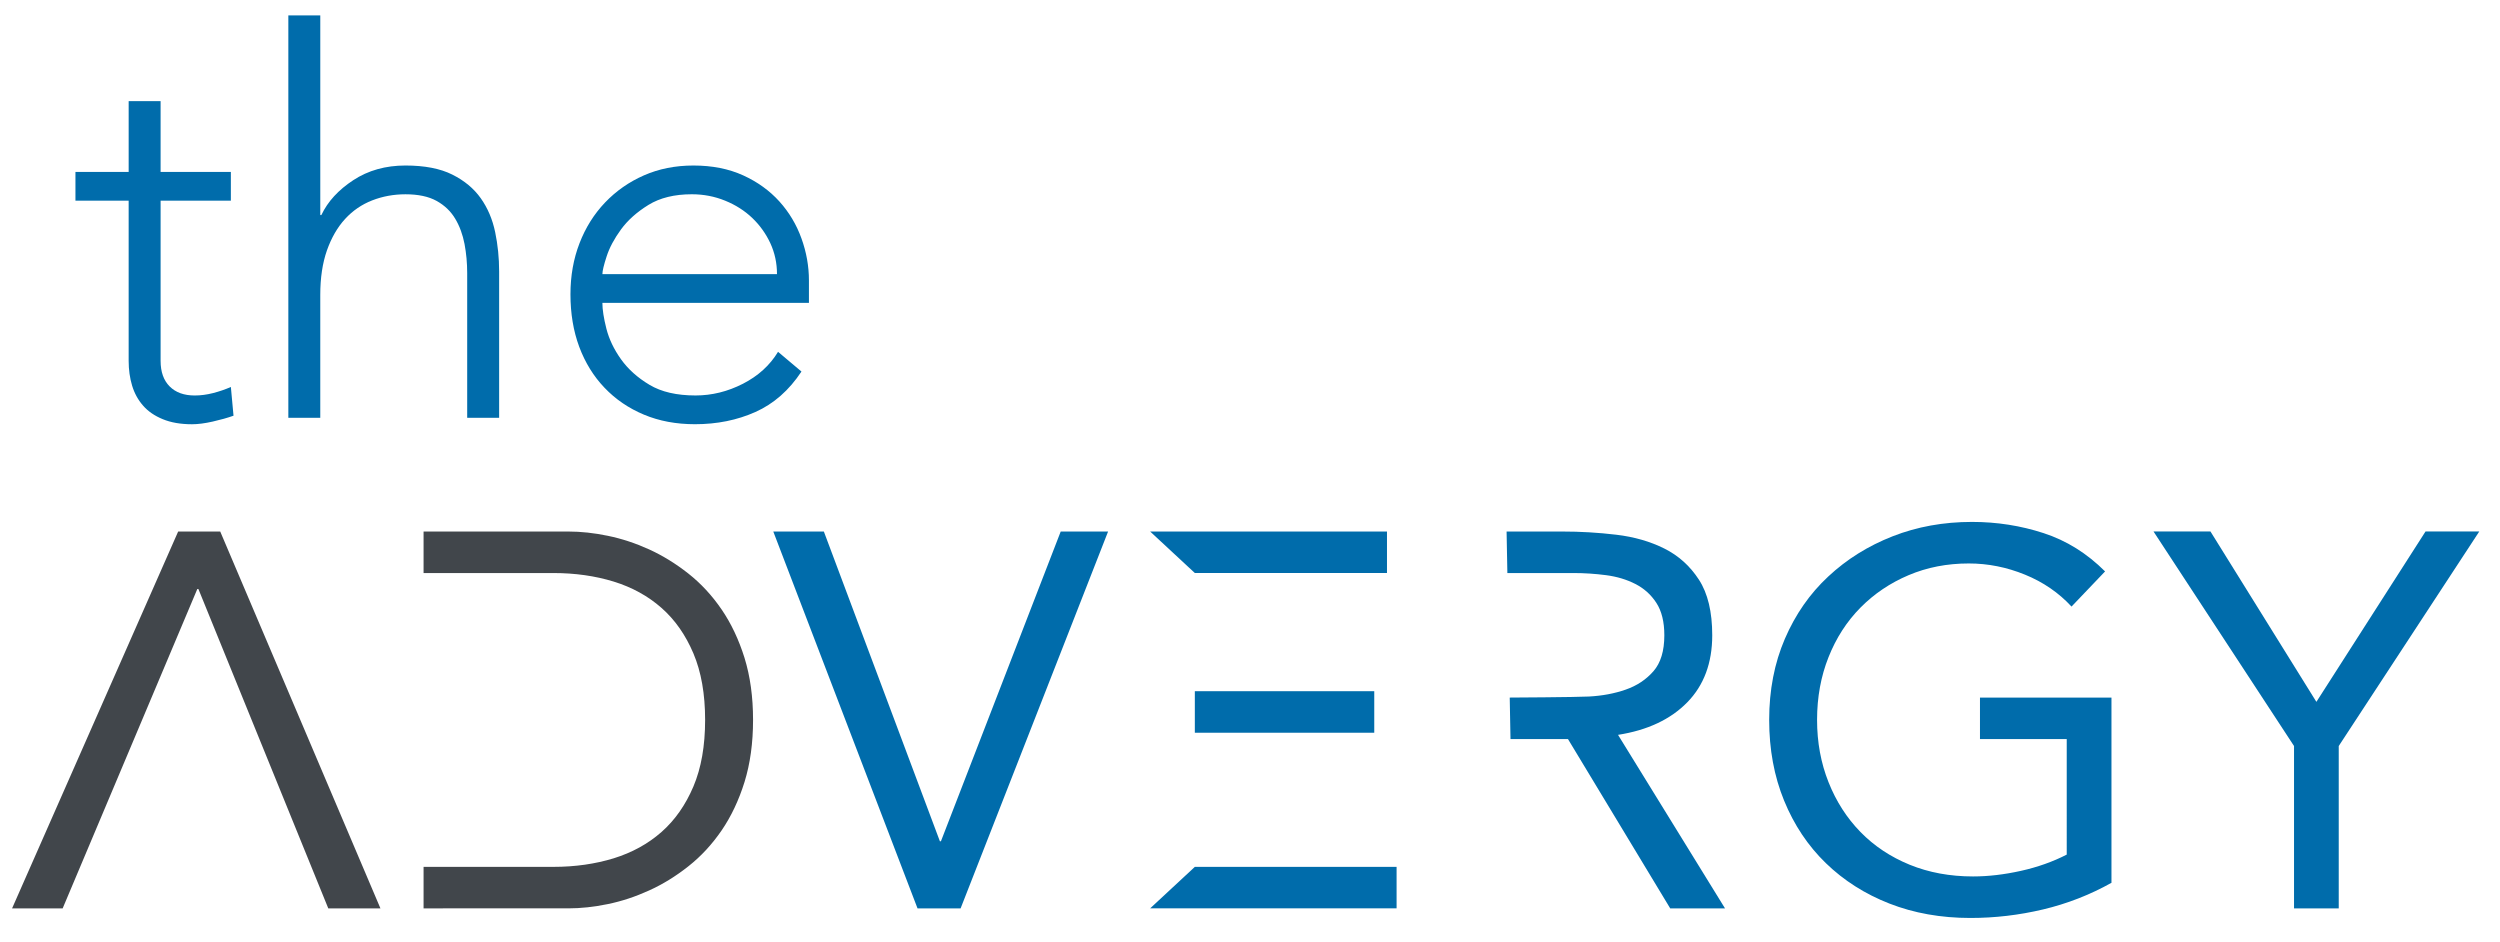
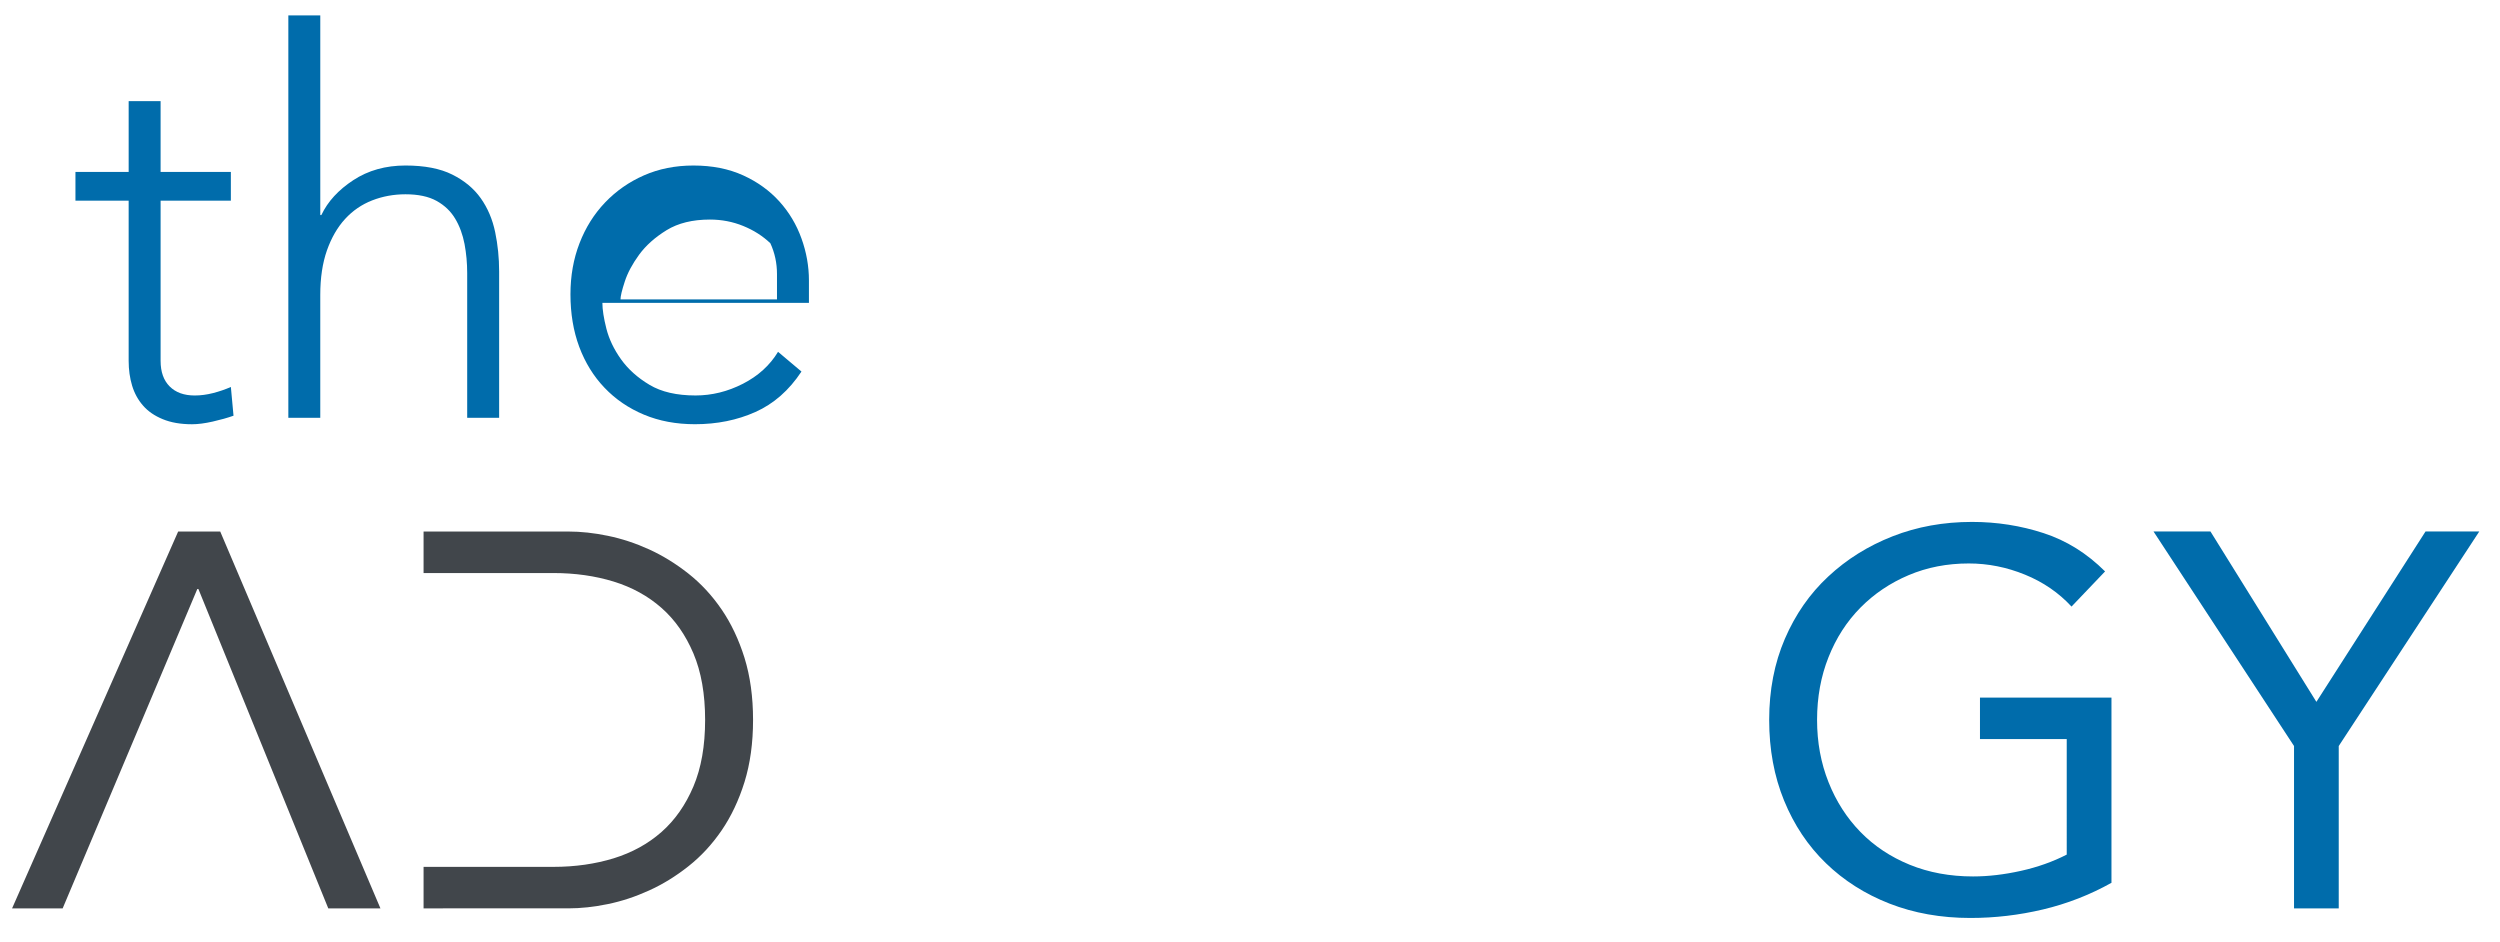
<svg xmlns="http://www.w3.org/2000/svg" version="1.1" id="Layer_1" x="0px" y="0px" width="283px" height="106.667px" viewBox="0 0 283 106.667" enable-background="new 0 0 283 106.667" xml:space="preserve">
  <path fill="#006CAB" d="M26.134,22.714H18.18V40.85c0,1.249,0.343,2.211,1.025,2.894c0.683,0.684,1.625,1.025,2.833,1.025  c0.68,0,1.374-0.091,2.079-0.273c0.701-0.18,1.372-0.409,2.017-0.691l0.3,3.253c-0.681,0.241-1.465,0.462-2.351,0.663  c-0.883,0.2-1.666,0.304-2.348,0.304c-1.288,0-2.388-0.192-3.313-0.575c-0.925-0.38-1.67-0.892-2.228-1.537  c-0.565-0.643-0.976-1.393-1.239-2.259c-0.26-0.863-0.391-1.795-0.391-2.803V22.714H8.541V19.46h6.024v-8.014h3.615v8.014h7.954  V22.714z" />
  <path fill="#006CAB" d="M32.641,1.746h3.615v22.596h0.123c0.723-1.527,1.926-2.842,3.616-3.948c1.686-1.104,3.653-1.658,5.901-1.658  c2.17,0,3.938,0.343,5.303,1.027c1.365,0.68,2.441,1.575,3.224,2.679s1.325,2.379,1.628,3.828c0.302,1.445,0.451,2.933,0.451,4.458  v16.569h-3.616V30.909c0-1.125-0.1-2.22-0.3-3.284c-0.205-1.065-0.552-2.019-1.054-2.862c-0.502-0.845-1.205-1.517-2.108-2.019  c-0.905-0.501-2.082-0.751-3.529-0.751c-1.323,0-2.58,0.23-3.765,0.691c-1.185,0.462-2.21,1.167-3.073,2.109  c-0.865,0.945-1.545,2.129-2.05,3.557c-0.498,1.425-0.752,3.101-0.752,5.03v13.918h-3.615V1.746z" />
-   <path fill="#006CAB" d="M90.726,42.059c-1.403,2.128-3.144,3.654-5.212,4.578c-2.066,0.923-4.345,1.384-6.84,1.384  c-2.128,0-4.054-0.359-5.782-1.084c-1.73-0.724-3.215-1.736-4.46-3.044c-1.245-1.302-2.197-2.851-2.864-4.637  c-0.663-1.788-0.992-3.767-0.992-5.938c0-2.088,0.342-4.016,1.025-5.782c0.683-1.77,1.646-3.304,2.893-4.612  c1.245-1.304,2.71-2.329,4.398-3.071c1.686-0.743,3.554-1.116,5.604-1.116c2.128,0,4.005,0.374,5.635,1.116  c1.627,0.742,2.988,1.728,4.096,2.951c1.105,1.228,1.939,2.623,2.5,4.189c0.565,1.566,0.845,3.154,0.845,4.758v2.533H68.191  c0,0.763,0.151,1.737,0.452,2.921c0.302,1.184,0.854,2.341,1.656,3.465c0.805,1.125,1.877,2.088,3.225,2.892  c1.343,0.804,3.084,1.205,5.212,1.205c1.846,0,3.633-0.441,5.363-1.325c1.726-0.884,3.053-2.088,3.976-3.616L90.726,42.059z   M87.955,31.03c0-1.245-0.251-2.411-0.751-3.494c-0.505-1.086-1.188-2.039-2.048-2.863c-0.865-0.824-1.89-1.476-3.075-1.958  s-2.439-0.724-3.765-0.724c-1.97,0-3.606,0.402-4.912,1.206c-1.303,0.804-2.339,1.726-3.104,2.771  c-0.76,1.045-1.307,2.059-1.625,3.043c-0.323,0.985-0.483,1.657-0.483,2.019H87.955z" />
+   <path fill="#006CAB" d="M90.726,42.059c-1.403,2.128-3.144,3.654-5.212,4.578c-2.066,0.923-4.345,1.384-6.84,1.384  c-2.128,0-4.054-0.359-5.782-1.084c-1.73-0.724-3.215-1.736-4.46-3.044c-1.245-1.302-2.197-2.851-2.864-4.637  c-0.663-1.788-0.992-3.767-0.992-5.938c0-2.088,0.342-4.016,1.025-5.782c0.683-1.77,1.646-3.304,2.893-4.612  c1.245-1.304,2.71-2.329,4.398-3.071c1.686-0.743,3.554-1.116,5.604-1.116c2.128,0,4.005,0.374,5.635,1.116  c1.627,0.742,2.988,1.728,4.096,2.951c1.105,1.228,1.939,2.623,2.5,4.189c0.565,1.566,0.845,3.154,0.845,4.758v2.533H68.191  c0,0.763,0.151,1.737,0.452,2.921c0.302,1.184,0.854,2.341,1.656,3.465c0.805,1.125,1.877,2.088,3.225,2.892  c1.343,0.804,3.084,1.205,5.212,1.205c1.846,0,3.633-0.441,5.363-1.325c1.726-0.884,3.053-2.088,3.976-3.616L90.726,42.059z   M87.955,31.03c0-1.245-0.251-2.411-0.751-3.494c-0.865-0.824-1.89-1.476-3.075-1.958  s-2.439-0.724-3.765-0.724c-1.97,0-3.606,0.402-4.912,1.206c-1.303,0.804-2.339,1.726-3.104,2.771  c-0.76,1.045-1.307,2.059-1.625,3.043c-0.323,0.985-0.483,1.657-0.483,2.019H87.955z" />
  <polygon fill="#41464B" points="22.458,66.674 22.336,66.674 7.093,102.827 1.368,102.827 20.168,60.167 24.929,60.167   43.065,102.827 37.161,102.827 " />
  <path fill="#41464B" d="M47.948,98.129H62.65c2.45,0,4.718-0.325,6.809-0.965c2.086-0.646,3.896-1.637,5.421-2.981  c1.53-1.35,2.73-3.066,3.615-5.154c0.885-2.09,1.325-4.6,1.325-7.531c0-2.934-0.44-5.441-1.325-7.532  c-0.885-2.088-2.085-3.806-3.615-5.153c-1.525-1.345-3.335-2.338-5.421-2.982c-2.09-0.64-4.358-0.963-6.809-0.963H47.948v-4.699  h16.388c1.405,0,2.893,0.158,4.46,0.482c1.565,0.32,3.122,0.832,4.669,1.533c1.545,0.705,3.033,1.619,4.456,2.742  c1.428,1.127,2.684,2.482,3.767,4.069c1.085,1.587,1.948,3.415,2.593,5.482c0.64,2.07,0.965,4.408,0.965,7.021  c0,2.611-0.325,4.95-0.965,7.02c-0.645,2.068-1.508,3.896-2.593,5.483c-1.083,1.585-2.339,2.941-3.767,4.067  c-1.423,1.125-2.911,2.041-4.456,2.738c-1.547,0.705-3.104,1.219-4.669,1.539c-1.568,0.324-3.055,0.482-4.46,0.482H47.948V98.129z" />
-   <polygon fill="#006CAB" points="87.535,60.167 93.26,60.167 106.396,95.233 106.513,95.233 120.073,60.167 125.436,60.167   108.741,102.827 103.863,102.827 " />
-   <path fill="#006CAB" d="M135.255,98.129h22.839v4.698h-27.899 M135.255,78.241h20.311v4.701h-20.311 M130.195,60.167h26.812v4.699  h-21.751" />
-   <path fill="#006CAB" d="M183.161,83.185c3.331-0.521,5.943-1.75,7.832-3.676c1.888-1.928,2.832-4.461,2.832-7.594  c0-2.65-0.502-4.75-1.507-6.295c-1.005-1.547-2.308-2.723-3.916-3.525c-1.607-0.805-3.427-1.326-5.454-1.566  c-2.028-0.242-4.064-0.361-6.115-0.361h-6.288l0.089,4.699h7.465c1.242,0,2.479,0.082,3.704,0.241  c1.226,0.161,2.333,0.491,3.315,0.995c0.982,0.5,1.779,1.213,2.379,2.138c0.601,0.924,0.905,2.149,0.905,3.675  c0,1.77-0.411,3.124-1.233,4.066c-0.826,0.945-1.871,1.641-3.136,2.08c-1.263,0.443-2.65,0.703-4.156,0.784  c-1.505,0.08-8.954,0.119-8.977,0.119l0.087,4.7h6.508l11.572,19.162h6.203L183.161,83.185z" />
  <path fill="#006CAB" d="M239.018,99.935c-2.451,1.365-5.029,2.37-7.745,3.014c-2.71,0.643-5.45,0.965-8.226,0.965  c-3.335,0-6.386-0.545-9.16-1.628c-2.767-1.083-5.17-2.608-7.201-4.579c-2.027-1.967-3.602-4.329-4.727-7.08  c-1.125-2.75-1.688-5.794-1.688-9.131c0-3.374,0.594-6.436,1.778-9.187c1.186-2.751,2.817-5.104,4.912-7.05  c2.086-1.949,4.517-3.466,7.289-4.552c2.771-1.085,5.761-1.626,8.979-1.626c2.811,0,5.512,0.422,8.102,1.267  c2.594,0.842,4.91,2.288,6.963,4.337l-3.798,3.979c-1.448-1.566-3.204-2.774-5.272-3.615c-2.068-0.844-4.189-1.265-6.355-1.265  c-2.454,0-4.723,0.438-6.813,1.325c-2.086,0.883-3.904,2.107-5.452,3.674c-1.548,1.567-2.753,3.436-3.614,5.605  c-0.864,2.167-1.298,4.537-1.298,7.107c0,2.533,0.434,4.883,1.298,7.053c0.861,2.168,2.066,4.045,3.614,5.633  c1.548,1.587,3.404,2.82,5.574,3.708c2.168,0.883,4.561,1.325,7.171,1.325c1.727,0,3.531-0.213,5.422-0.633  c1.89-0.421,3.615-1.035,5.183-1.84V83.665h-9.821v-4.699h14.885V99.935z" />
  <polygon fill="#006CAB" points="259.684,84.449 243.779,60.165 250.225,60.165 262.215,79.45 274.569,60.165 280.653,60.165   264.745,84.449 264.745,102.827 259.684,102.827 " />
</svg>